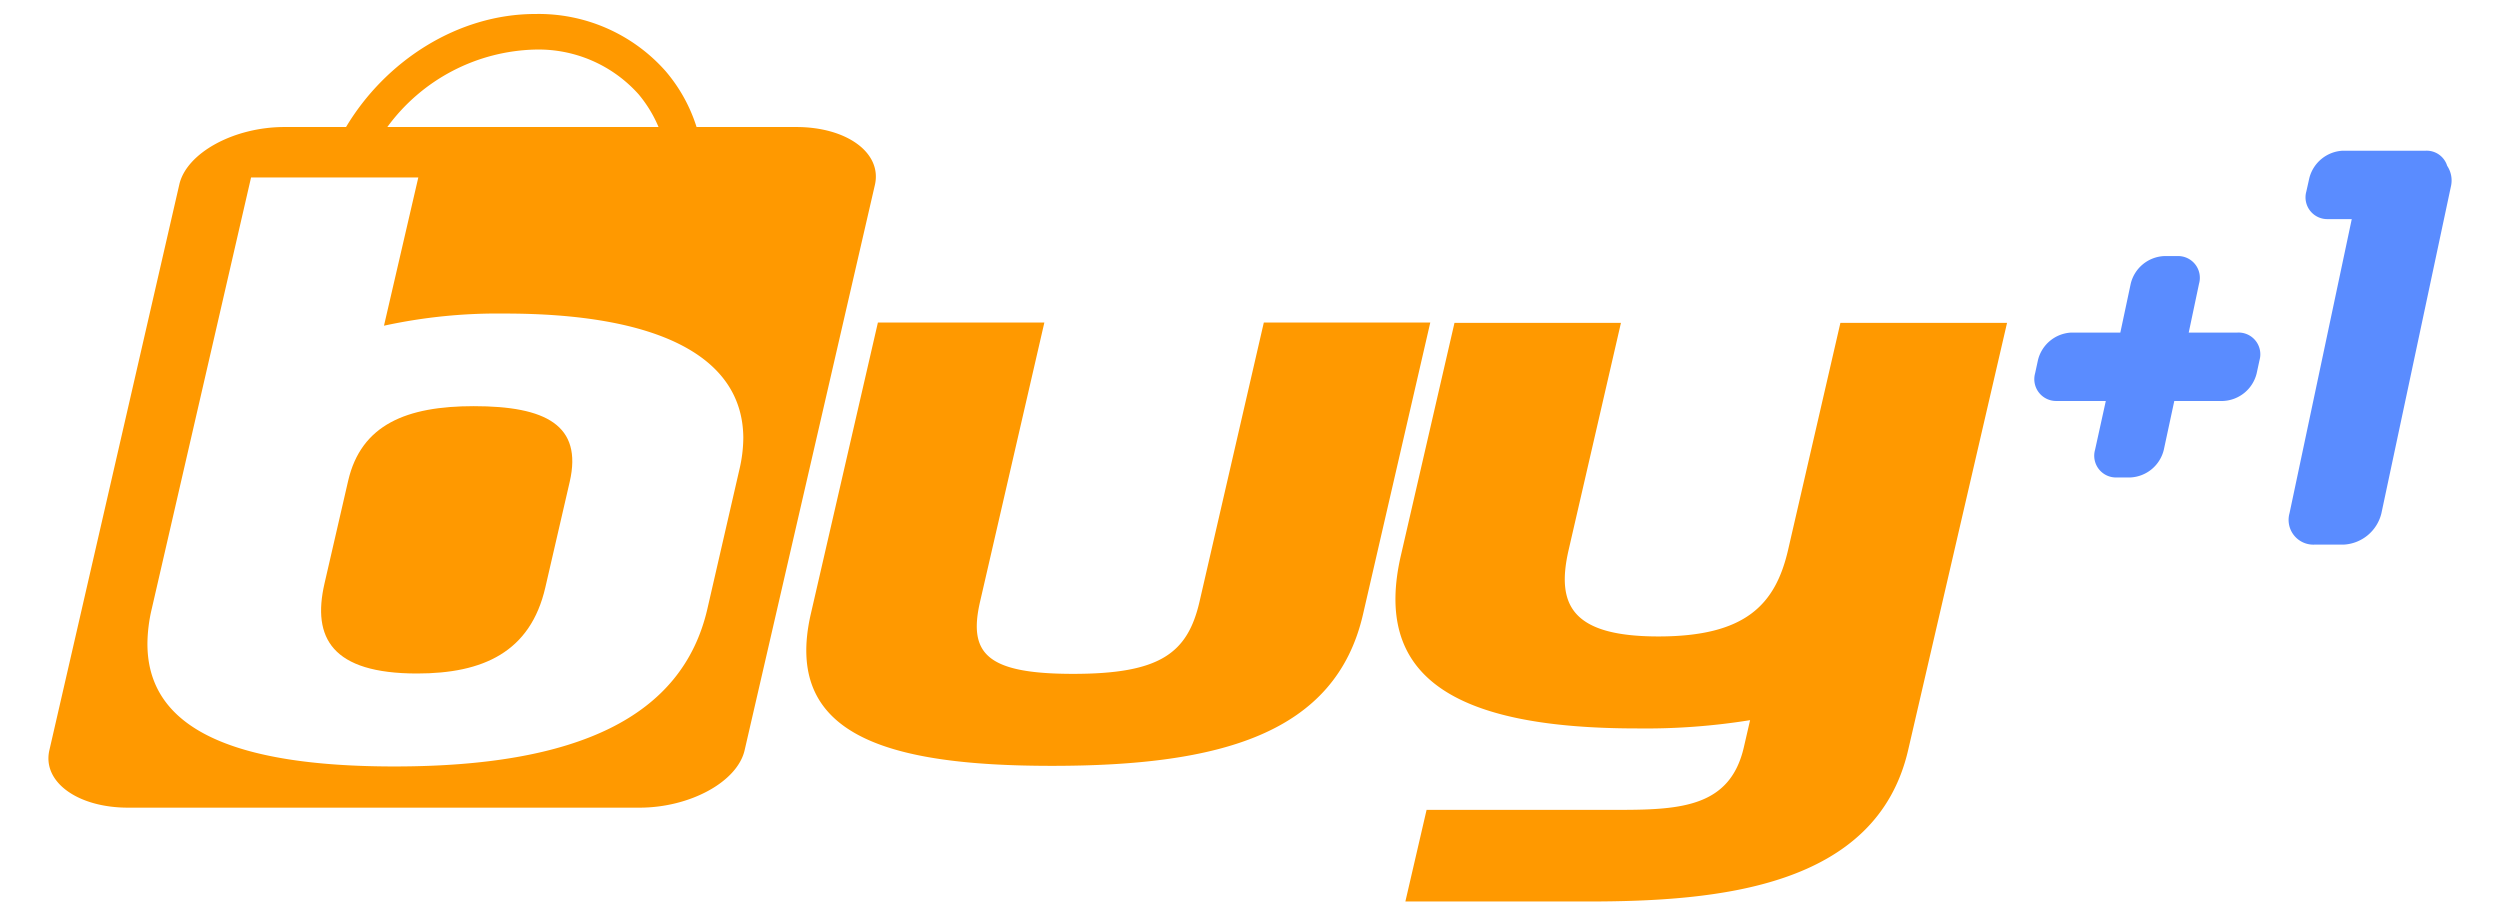
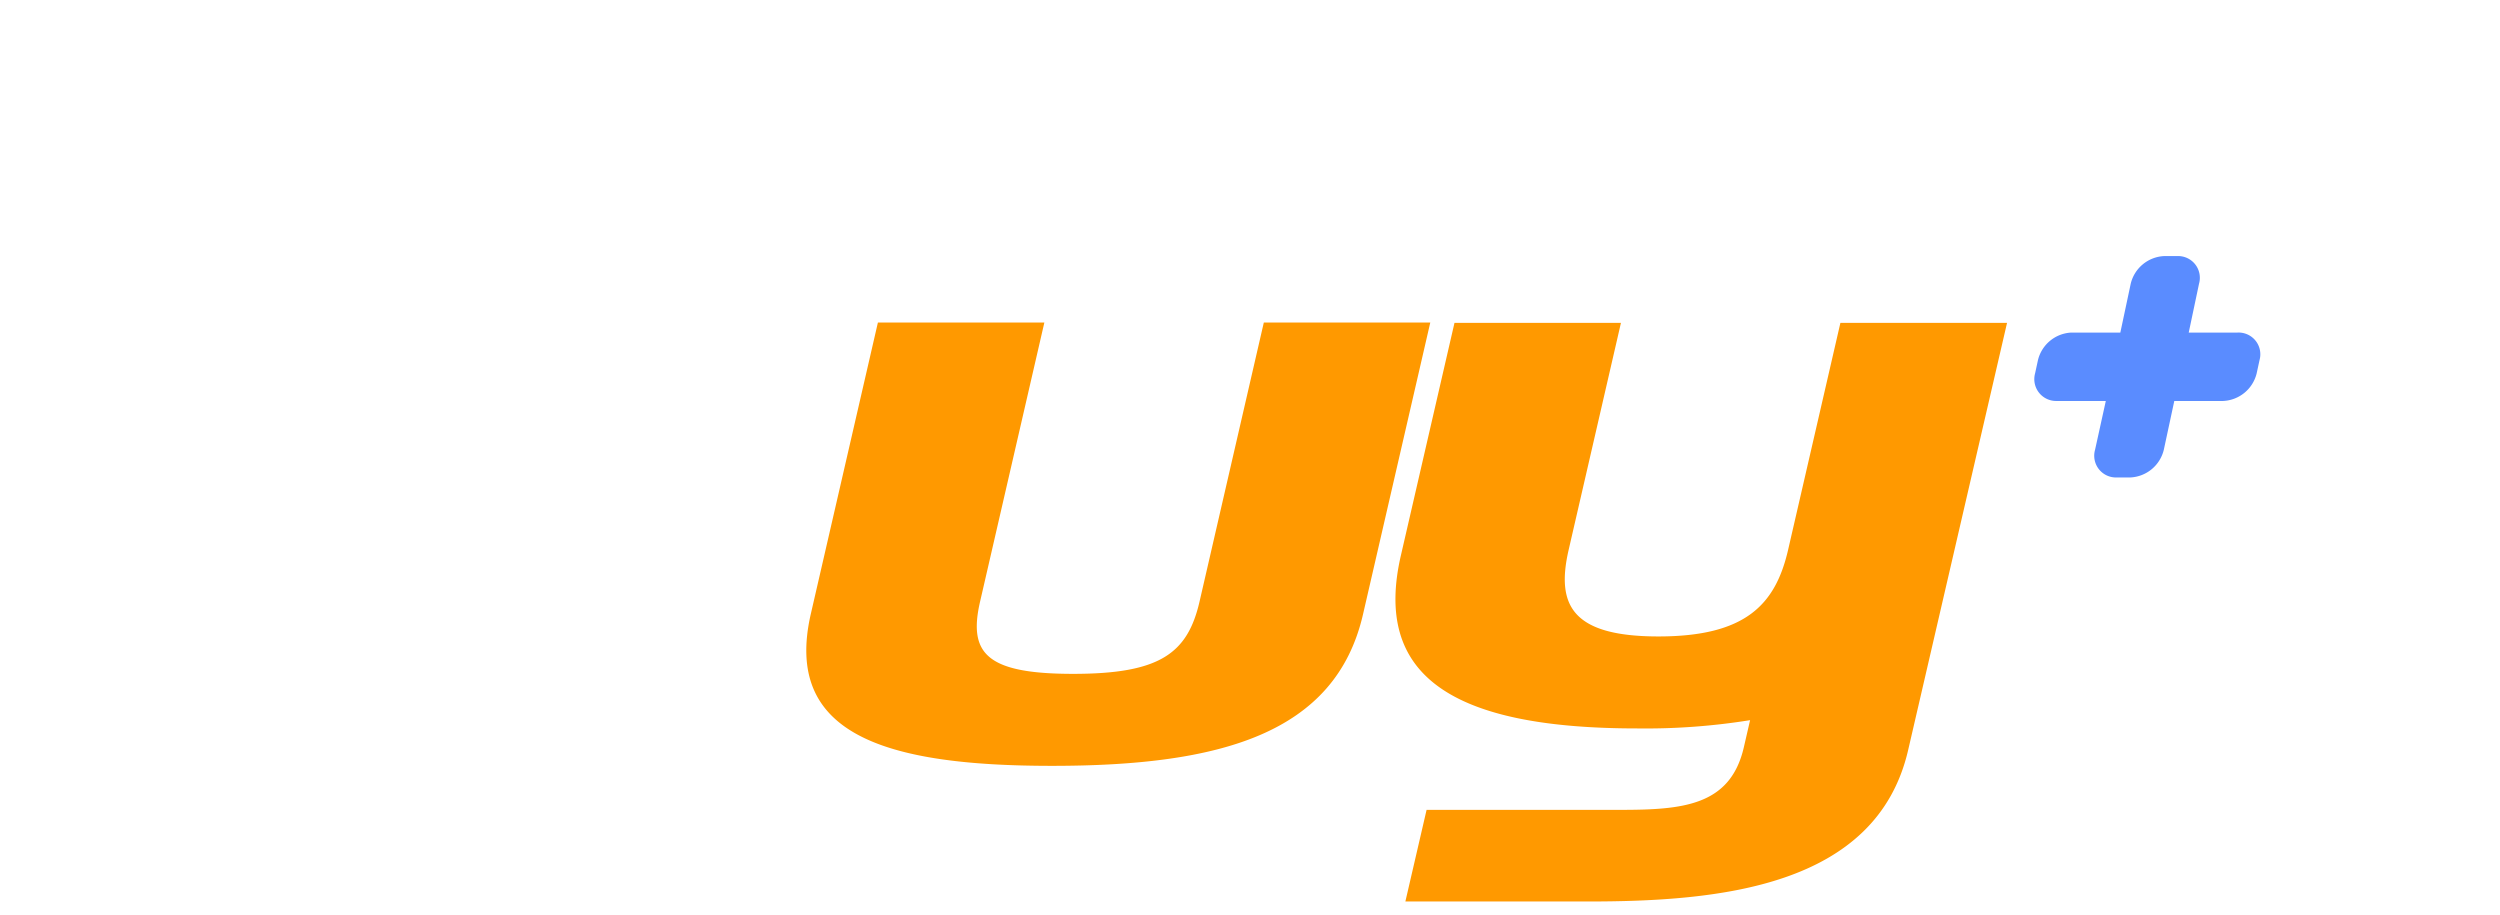
<svg xmlns="http://www.w3.org/2000/svg" id="" data-name="" viewBox="0 0 284 104">
  <defs>
    <style>
            .cls-1 {
                fill: #FF9900;
            }
            .cls-2 {
                fill: #5A8CFF;
            }
            .cls-3 {
                fill: none;
            }
        </style>
  </defs>
  <title />
  <path class="cls-1" d="M136.27,68.33l7.3-31.69h18.91l-7.64,33.14C151.71,83.4,138.55,87,119.51,87S89,83.4,92.1,69.78l7.63-33.14h18.91l-7.3,31.69c-1.36,5.9.71,8.22,10.57,8.22S134.91,74.23,136.27,68.33Zm80.5,16.86c-3.61,15.67-21.63,17.22-36.43,17.22H159.65L162.06,92H184c7.12,0,12.56-.43,14.1-7.11l.71-3.08a74.68,74.68,0,0,1-12.82.94c-21.23,0-30-6.08-26.84-19.69l6.08-26.38h18.91l-5.94,25.78c-1.44,6.25.33,9.84,10.2,9.84s13.29-3.59,14.73-9.84l5.94-25.78H228Z" />
  <path class="cls-2" d="M254.18,37.78h-5.54l1.17-5.55a2.47,2.47,0,0,0-2.47-3.14h-1.48a4.1,4.1,0,0,0-3.81,3.14l-1.18,5.55h-5.55a4.1,4.1,0,0,0-3.81,3.14l-.32,1.48a2.48,2.48,0,0,0,2.48,3.15h5.55L238,51.09a2.47,2.47,0,0,0,2.47,3.15H242a4.11,4.11,0,0,0,3.81-3.15L247,45.55h5.55a4.11,4.11,0,0,0,3.81-3.15l.32-1.48A2.47,2.47,0,0,0,254.18,37.78Z" />
-   <path class="cls-2" d="M278,18.84a2.44,2.44,0,0,0-2.43-1.72h-9.42a4.13,4.13,0,0,0-3.82,3.15L262,21.75a2.47,2.47,0,0,0,2.47,3.14h2.69L260.09,58.3a2.81,2.81,0,0,0,2.81,3.57h3.31a4.66,4.66,0,0,0,4.32-3.57l7.89-37.1A3,3,0,0,0,278,18.84Z" />
  <path class="cls-3" d="M57.36,35.59A60.69,60.69,0,0,0,43.62,37l3.86-16.78h-19l-11.28,49A17.77,17.77,0,0,0,16.75,73c-.12,9.71,9.57,14.1,28.06,14.1,20.63,0,32.7-5.54,35.55-17.91L84,53.32a16,16,0,0,0,.43-3.65C84.4,40.32,74.5,35.59,57.36,35.59Z" />
-   <path class="cls-1" d="M90.46,14.43H79.13a18.13,18.13,0,0,0-3.52-6.35,19.25,19.25,0,0,0-14.8-6.49c-8.79,0-17,5.31-21.5,12.84h-7c-5.74,0-11.12,2.94-11.94,6.53L5.61,85.22c-.83,3.59,3.19,6.53,8.93,6.53H72.65c5.74,0,11.12-2.94,11.94-6.53L99.39,21C100.22,17.37,96.2,14.43,90.46,14.43ZM60.81,5.63a15.25,15.25,0,0,1,11.75,5.1,14.6,14.6,0,0,1,2.25,3.7H44A21.46,21.46,0,0,1,60.81,5.63ZM84,53.32,80.36,69.16C77.51,81.53,65.44,87.07,44.81,87.07c-18.49,0-28.18-4.39-28.06-14.1a17.77,17.77,0,0,1,.49-3.81l11.28-49h19L43.62,37a60.69,60.69,0,0,1,13.74-1.38c17.14,0,27,4.73,27.08,14.08A16,16,0,0,1,84,53.32Z" />
-   <path class="cls-1" d="M53.82,46.14c-7.61,0-12.79,2.08-14.27,8.48L36.86,66.3c-1.41,6.15.83,10.21,10.52,10.21,7.48,0,12.88-2.42,14.57-9.78l2.77-12C66.2,48.3,62,46.14,53.82,46.14Z" />
</svg>